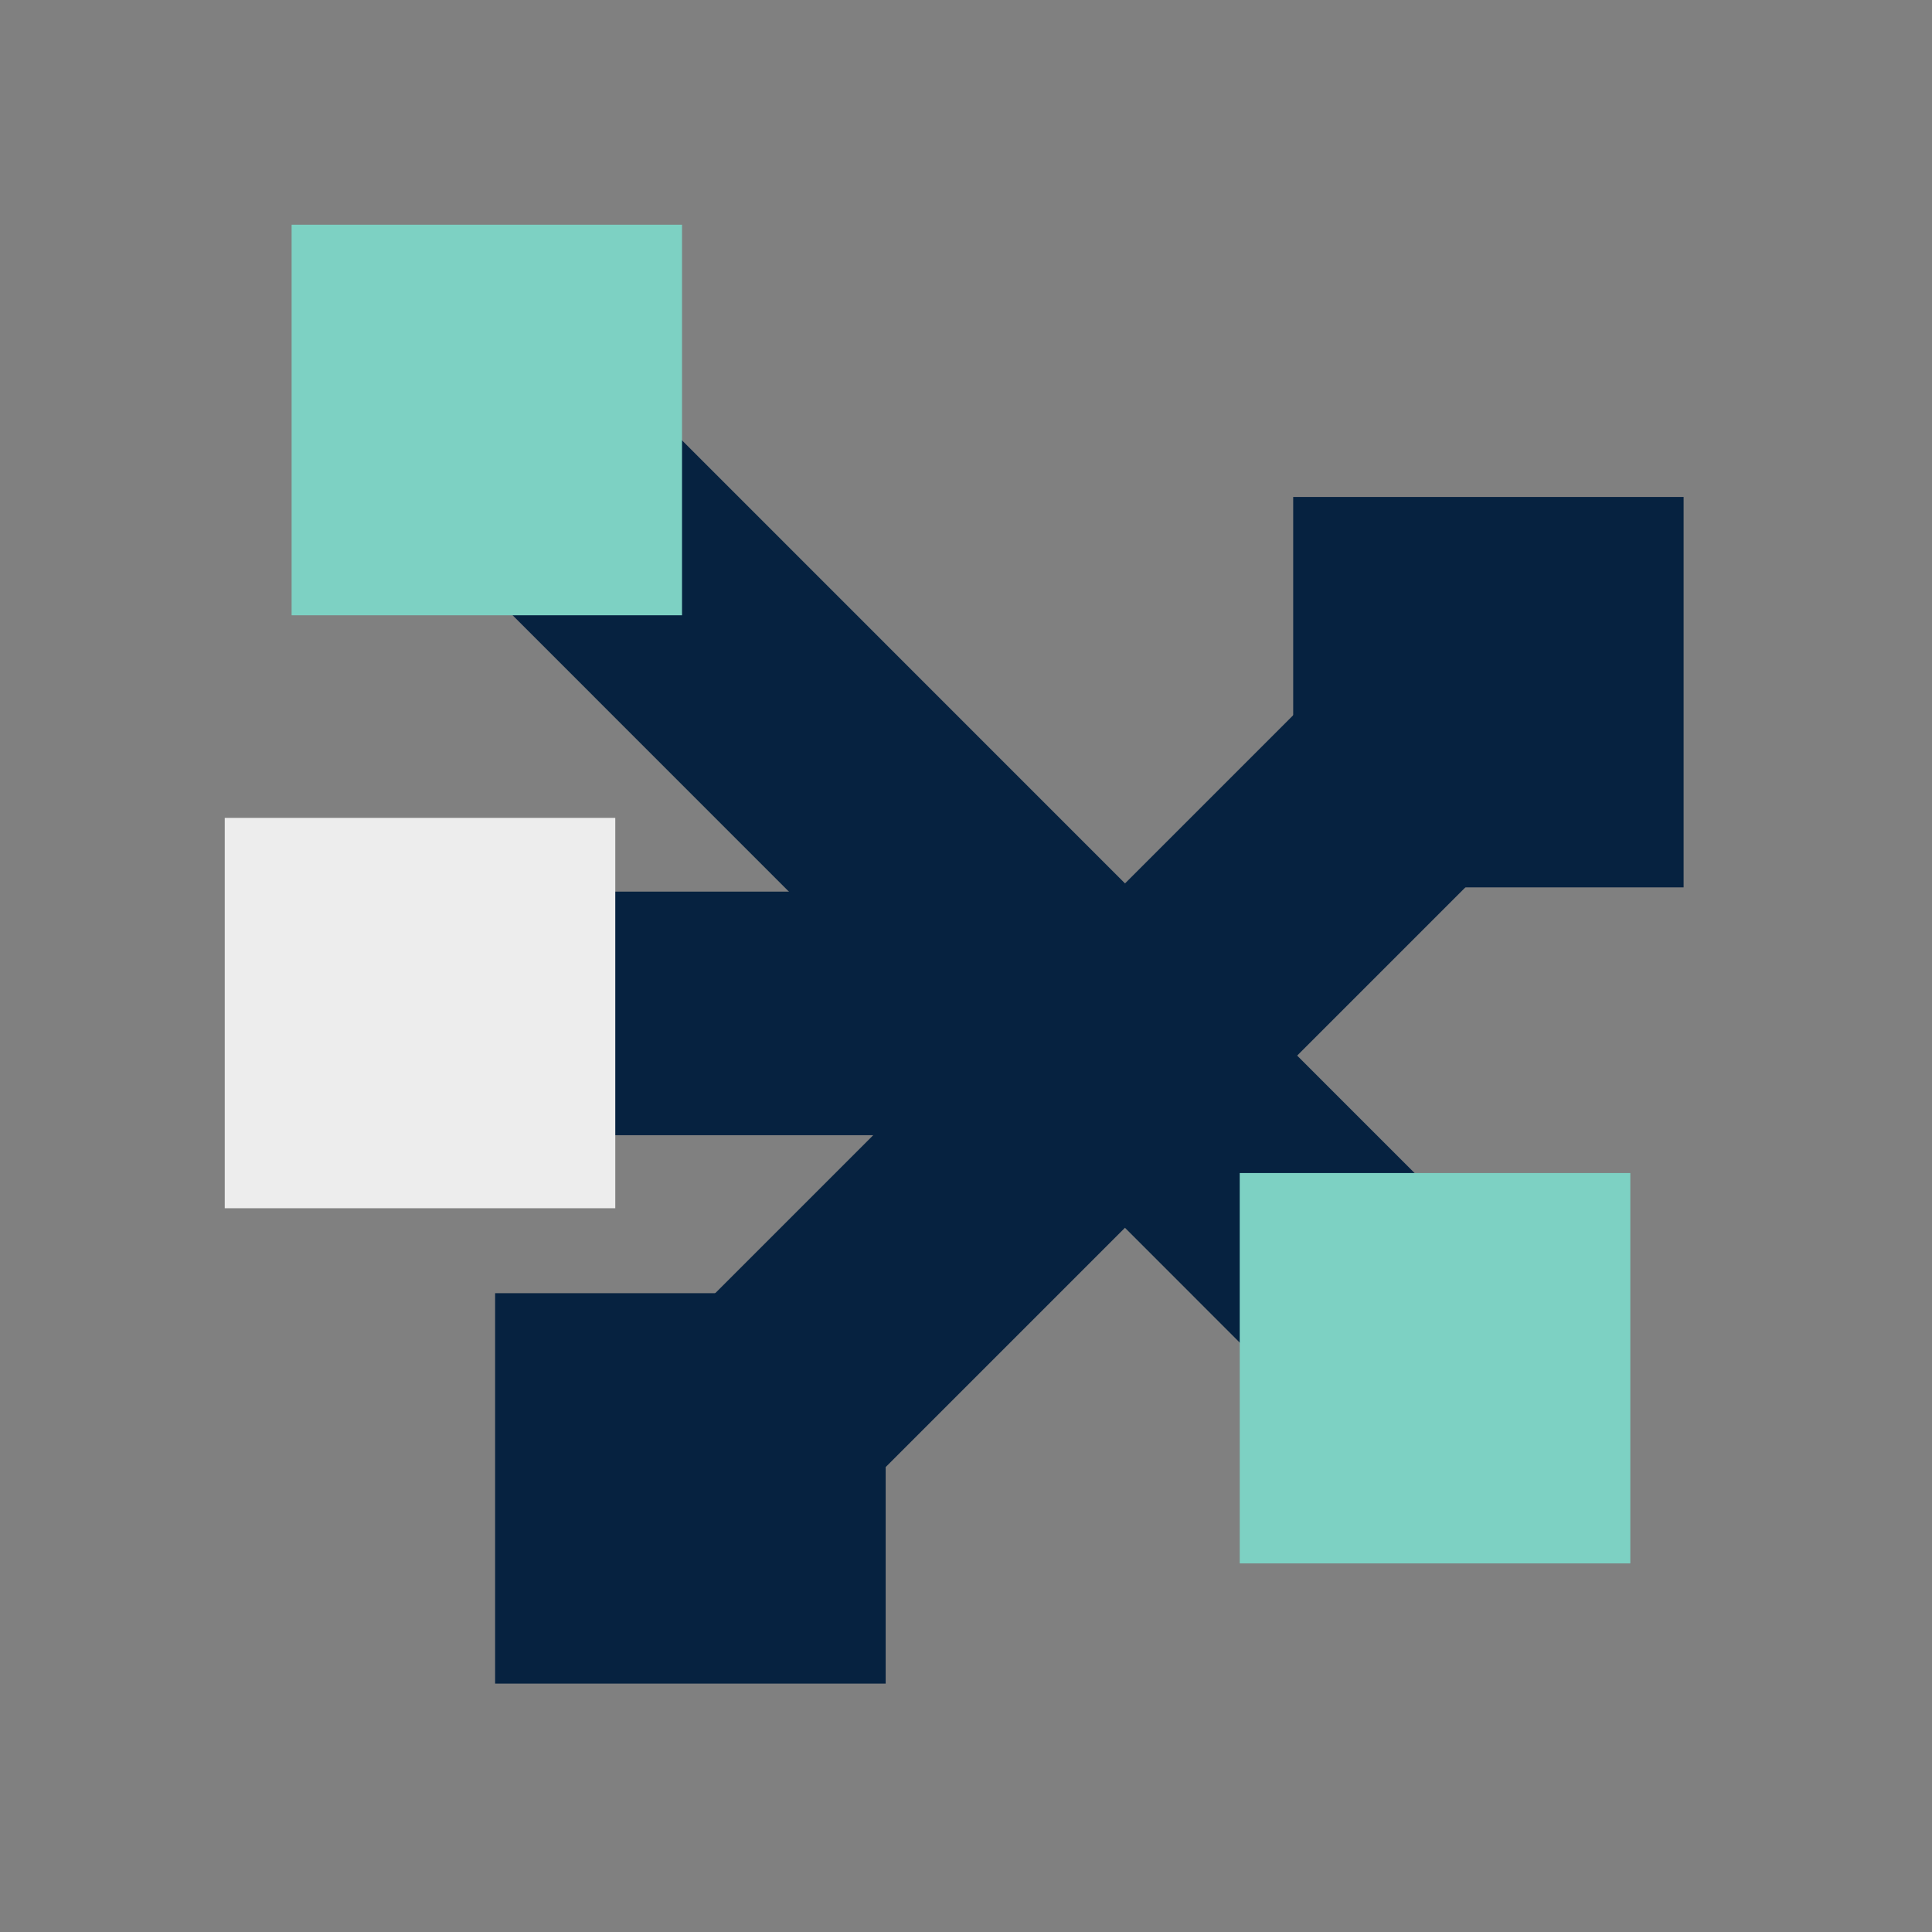
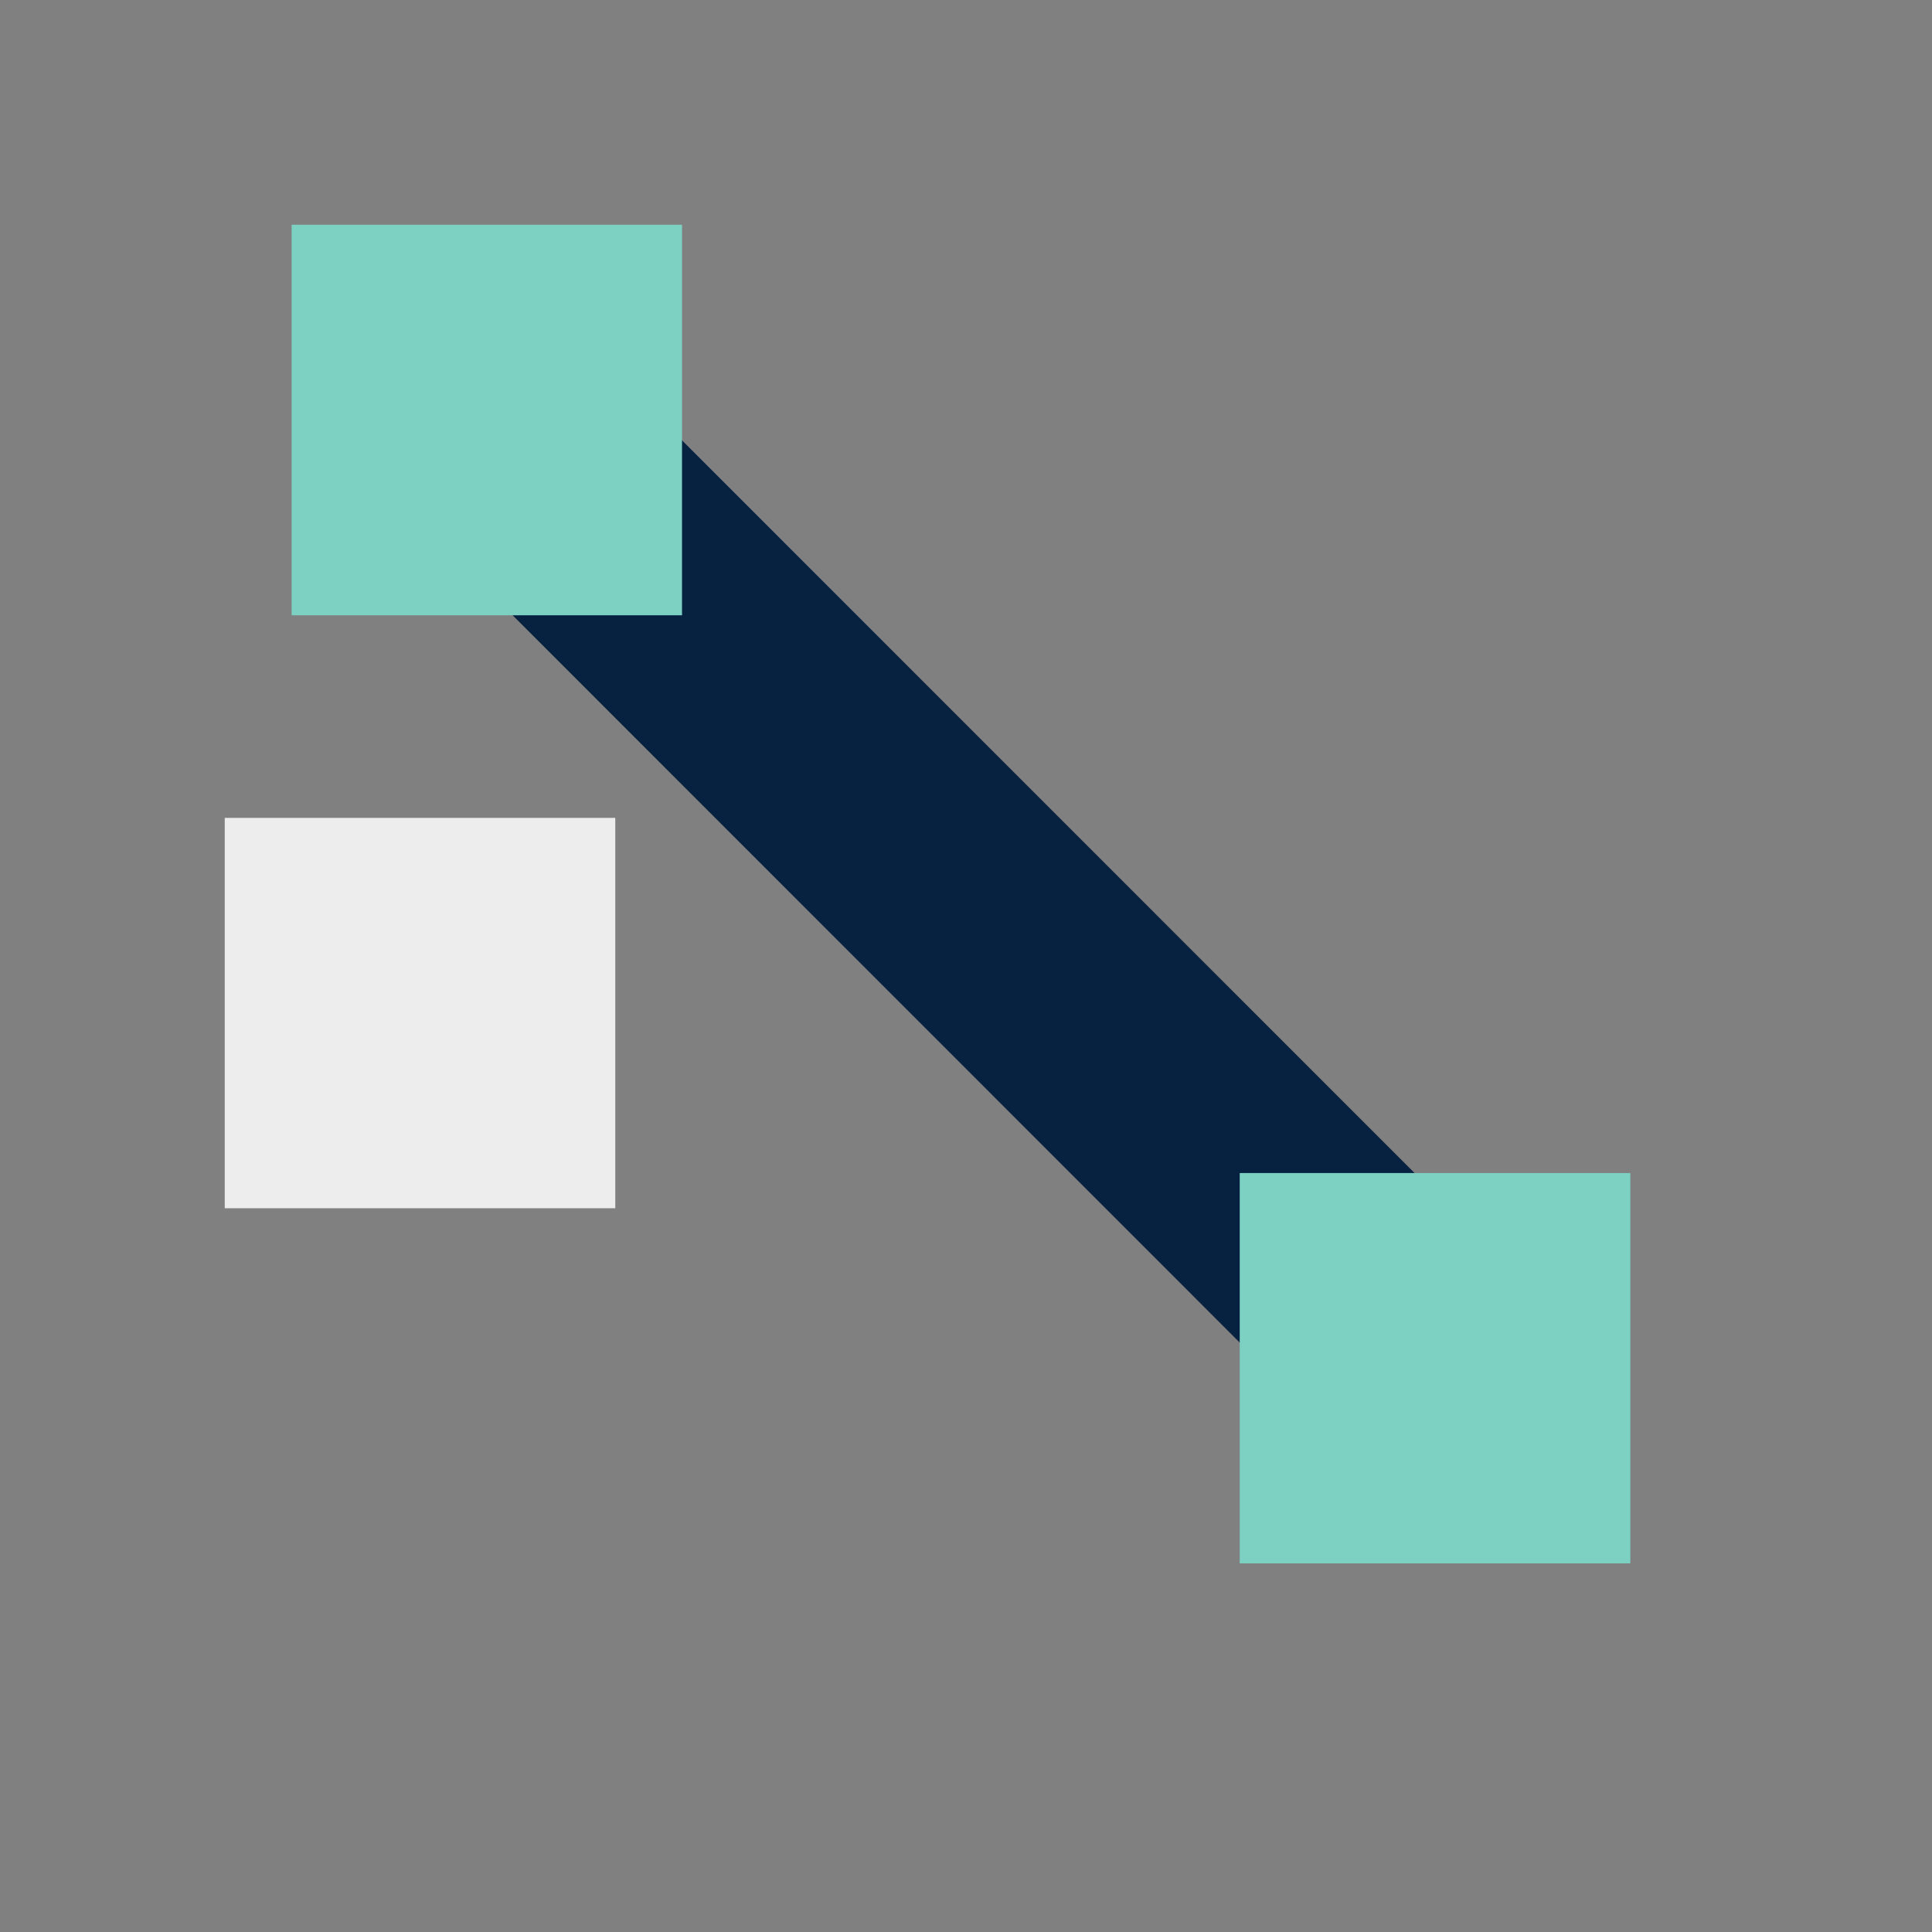
<svg xmlns="http://www.w3.org/2000/svg" width="54" zoomAndPan="magnify" viewBox="0 0 40.5 40.5" height="54" preserveAspectRatio="xMidYMid meet" version="1.2">
  <rect x="0" y="0" width="40.5" height="40.5" fill="#808080" stroke="none" />
  <g id="43e2014cf4">
-     <path style=" stroke:none;fill-rule:nonzero;fill:#062240;fill-opacity:1;" d="M 32.004 17.316 L 17.289 32.031 L 13.68 28.422 L 28.395 13.707 Z M 32.004 17.316 " />
    <path style=" stroke:none;fill-rule:nonzero;fill:#062240;fill-opacity:1;" d="M 26.328 28.484 L 10.645 12.797 L 14.254 9.188 L 29.938 24.875 Z M 26.328 28.484 " />
-     <path style=" stroke:none;fill-rule:nonzero;fill:#062240;fill-opacity:1;" d="M 35.293 18.602 L 27.109 18.602 L 27.109 10.418 L 35.293 10.418 Z M 35.293 18.602 " />
    <path style=" stroke:none;fill-rule:nonzero;fill:#7dd1c3;fill-opacity:1;" d="M 25.988 24.59 L 34.176 24.59 L 34.176 32.773 L 25.988 32.773 Z M 25.988 24.59 " />
-     <path style=" stroke:none;fill-rule:nonzero;fill:#062240;fill-opacity:1;" d="M 10.379 27.109 L 18.566 27.109 L 18.566 35.293 L 10.379 35.293 Z M 10.379 27.109 " />
    <path style=" stroke:none;fill-rule:nonzero;fill:#7dd1c3;fill-opacity:1;" d="M 6.113 4.711 L 14.297 4.711 L 14.297 12.898 L 6.113 12.898 Z M 6.113 4.711 " />
-     <path style=" stroke:none;fill-rule:nonzero;fill:#062240;fill-opacity:1;" d="M 23.605 23.797 L 7.484 23.797 L 7.484 18.691 L 23.605 18.691 Z M 23.605 23.797 " />
-     <path style=" stroke:none;fill-rule:nonzero;fill:#ededed;fill-opacity:1;" d="M 12.898 17.145 L 12.898 25.328 L 4.711 25.328 L 4.711 17.145 Z M 12.898 17.145 " />
+     <path style=" stroke:none;fill-rule:nonzero;fill:#ededed;fill-opacity:1;" d="M 12.898 17.145 L 12.898 25.328 L 4.711 25.328 L 4.711 17.145 Z " />
  </g>
</svg>